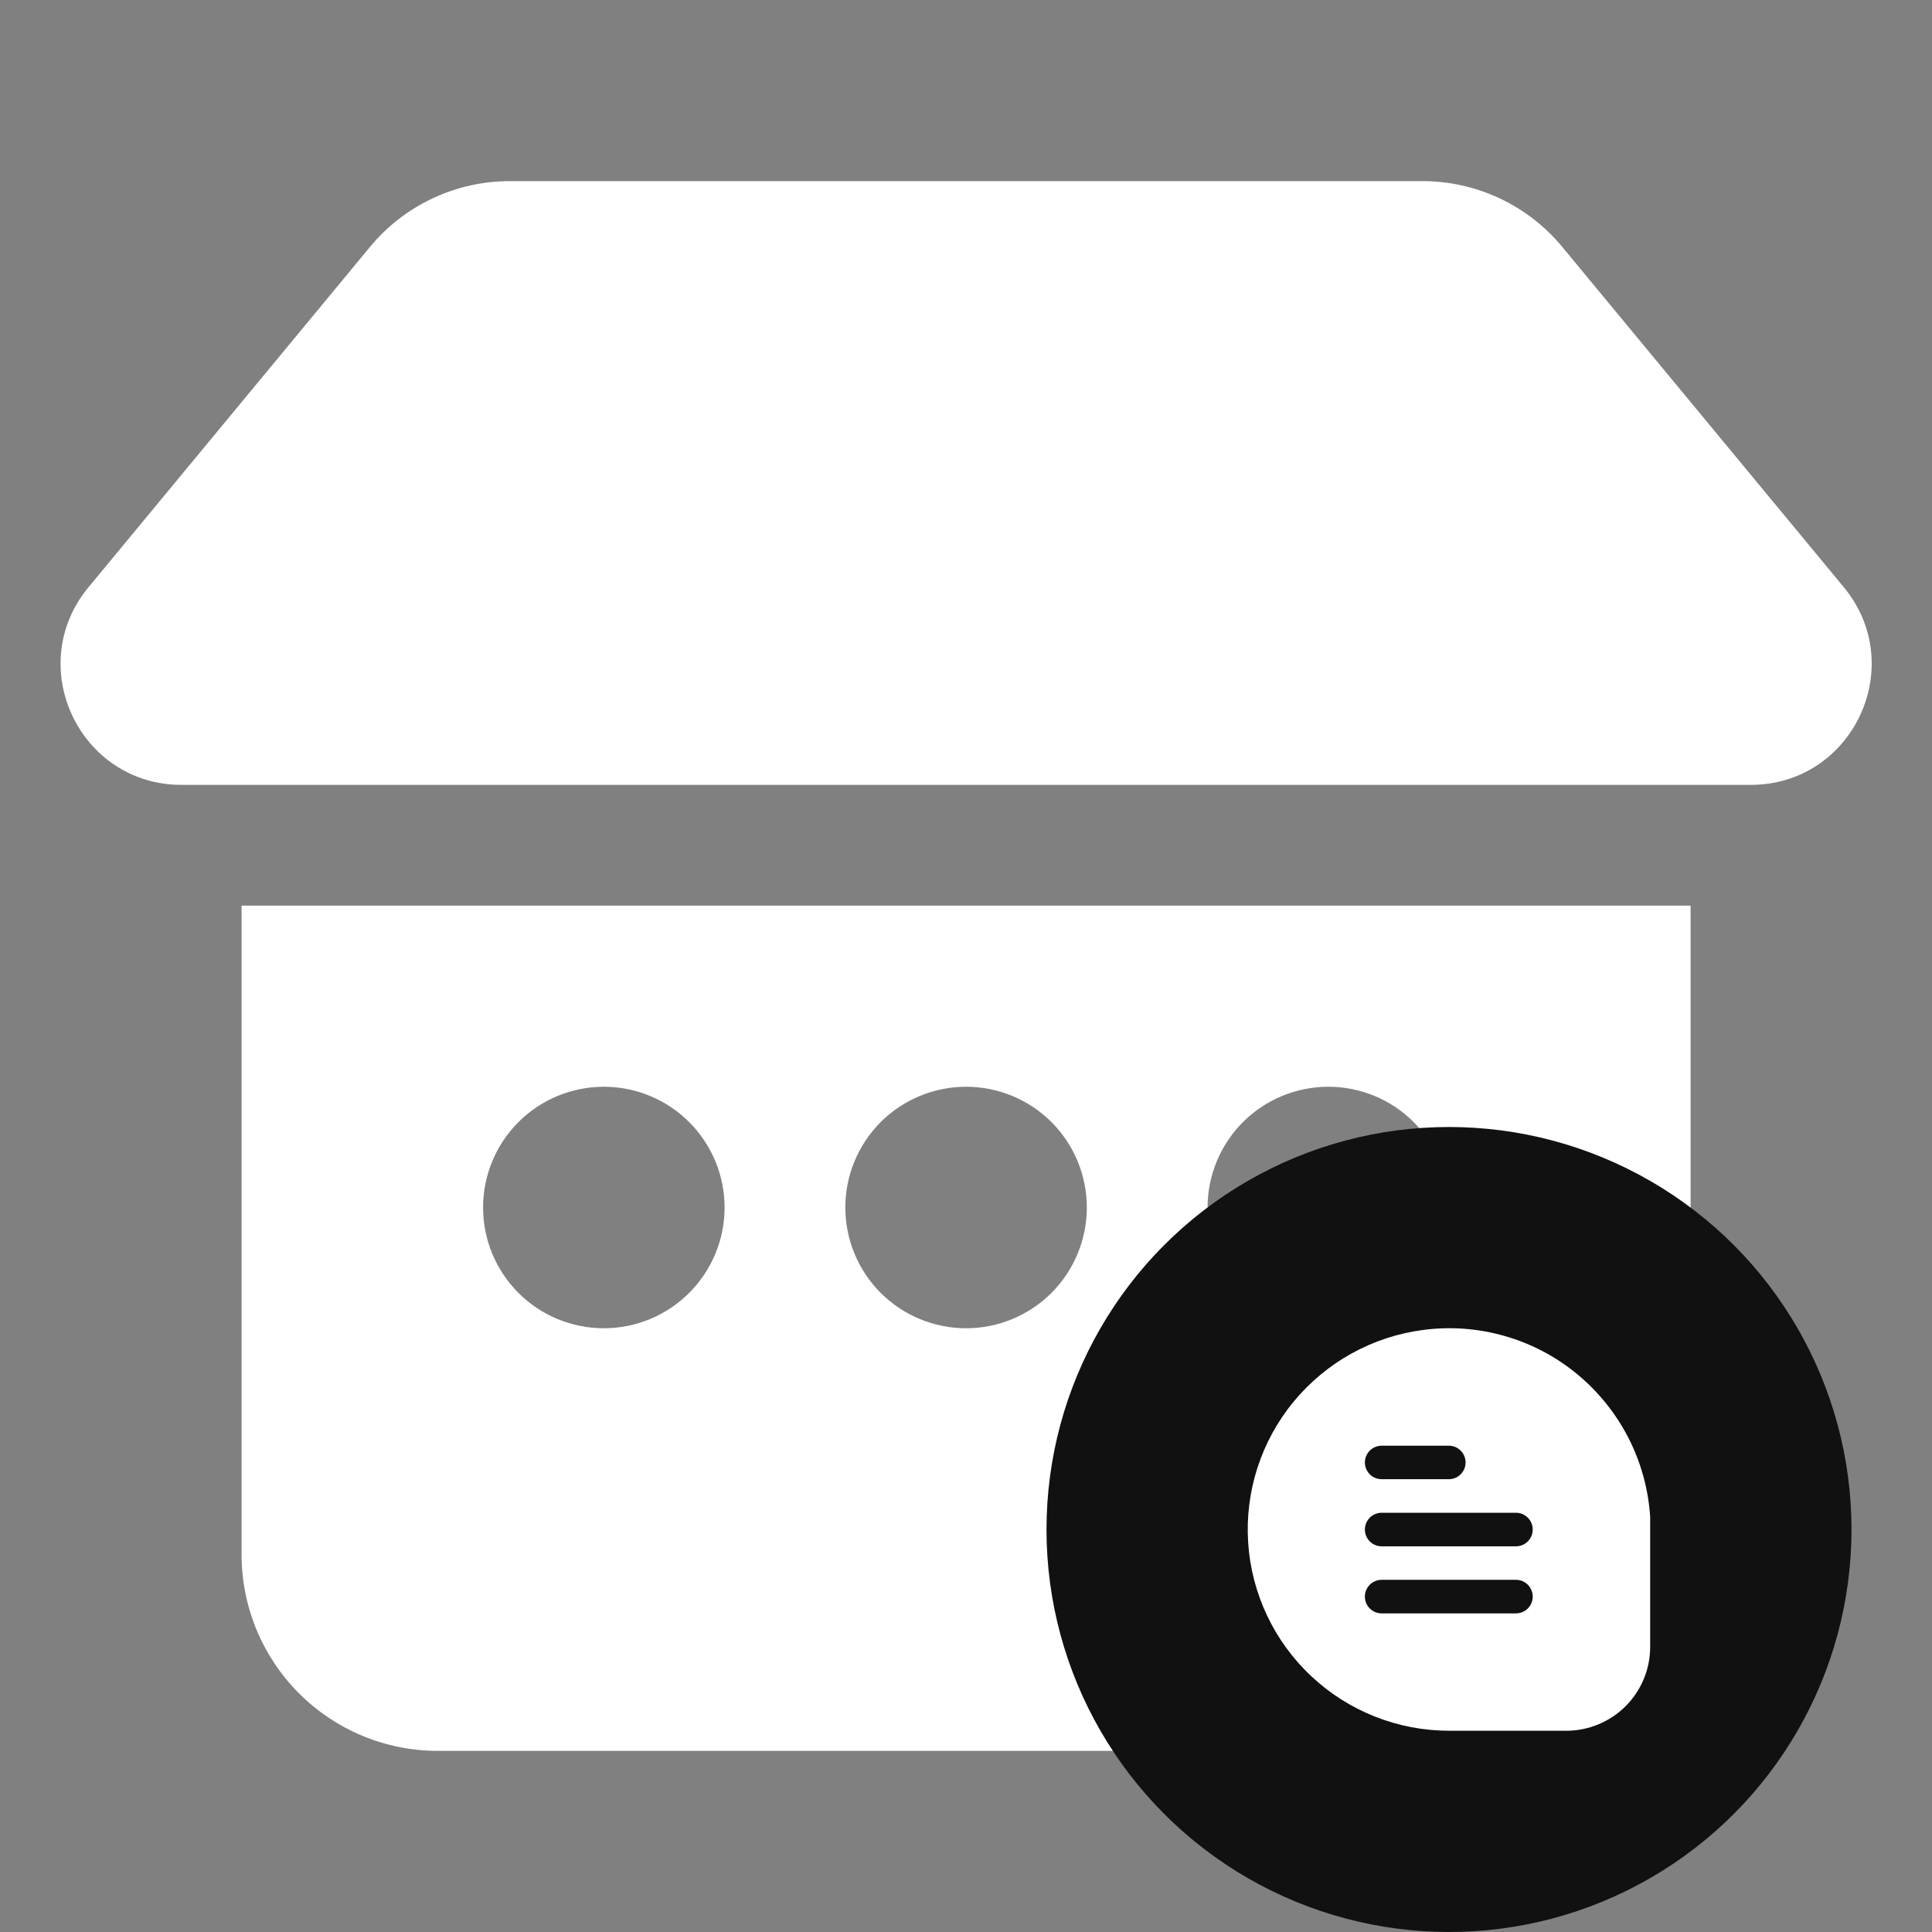
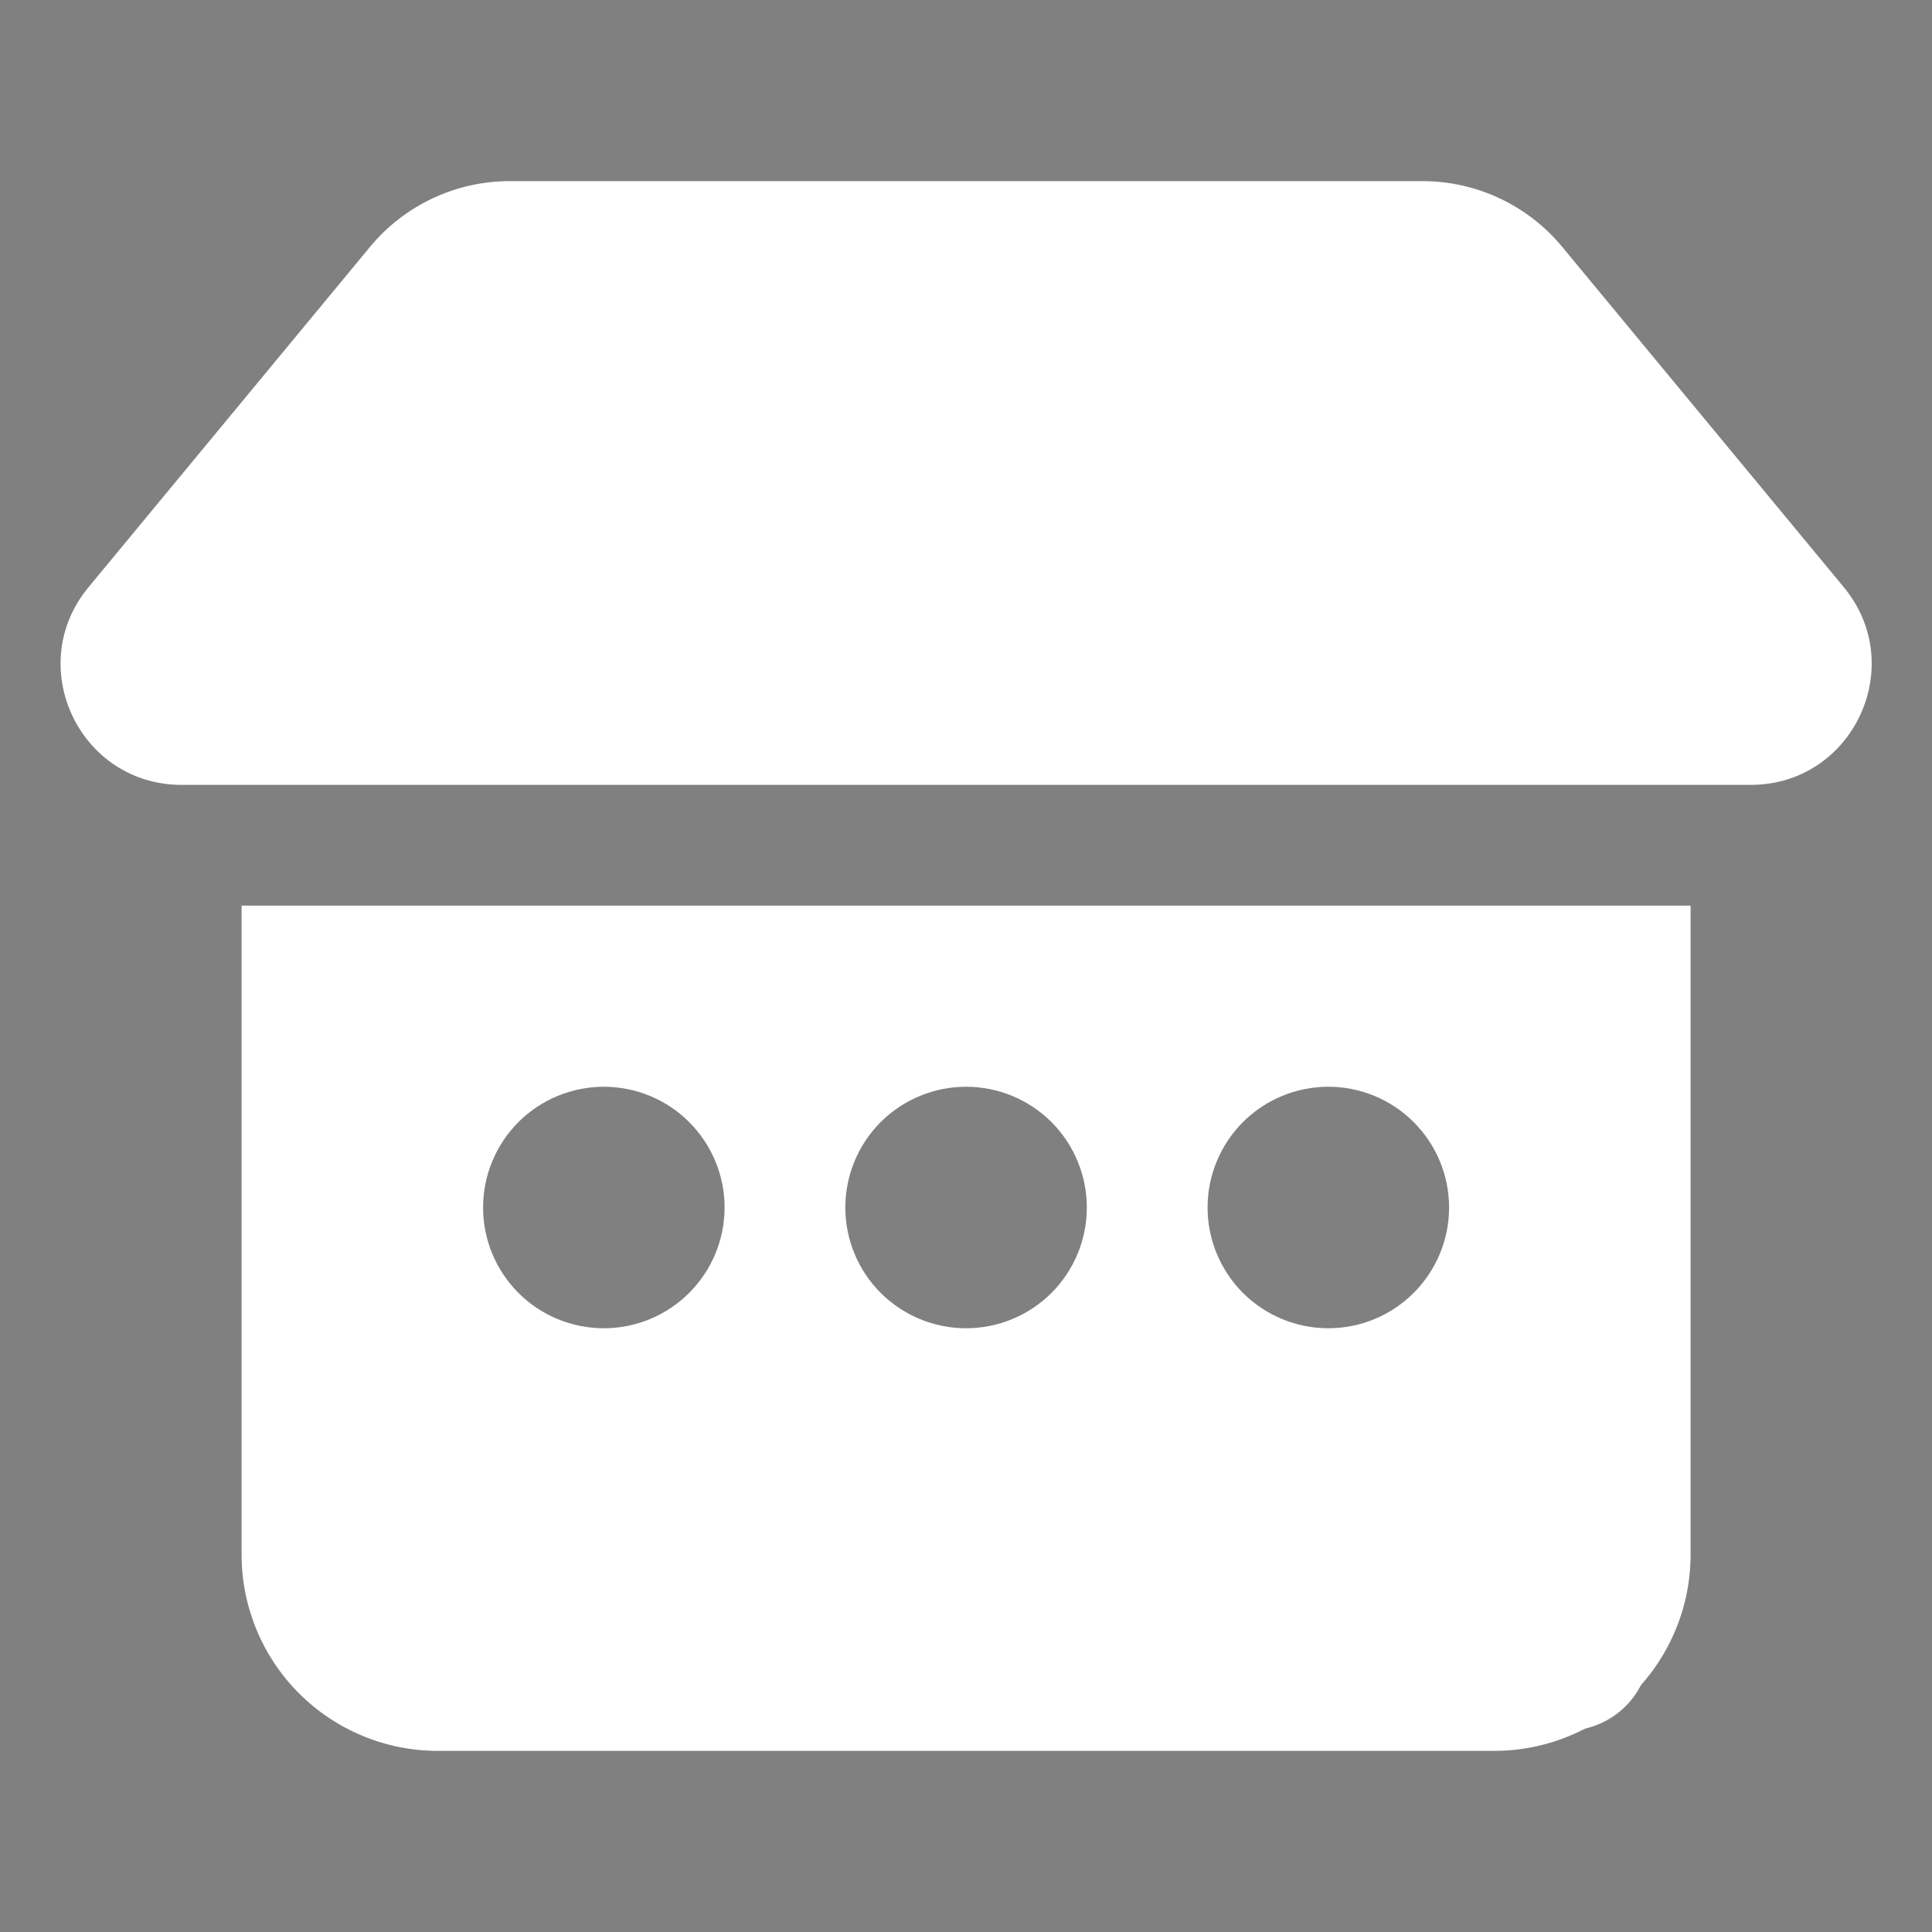
<svg xmlns="http://www.w3.org/2000/svg" width="24" height="24" viewBox="0 0 24 24" fill="none">
  <rect x="0" y="0" width="24" height="24" fill="#808080" stroke="none" />
  <path d="M4.598 3.065C4.809 2.81 5.074 2.605 5.374 2.464C5.673 2.323 6 2.25 6.332 2.25H17.671C18.002 2.25 18.329 2.323 18.629 2.464C18.929 2.605 19.194 2.81 19.405 3.065L22.904 7.294C23.713 8.272 23.017 9.75 21.748 9.75H2.255C0.986 9.75 0.29 8.272 1.1 7.294L4.598 3.065ZM3.001 11.25V19.312C3.001 19.959 3.258 20.579 3.715 21.036C4.172 21.493 4.792 21.75 5.438 21.75H18.563C18.883 21.75 19.2 21.687 19.496 21.564C19.792 21.442 20.061 21.262 20.287 21.036C20.513 20.81 20.693 20.541 20.815 20.245C20.938 19.95 21.001 19.633 21.001 19.312V11.25H3.001ZM9.001 15C9.001 15.398 8.843 15.779 8.561 16.061C8.28 16.342 7.899 16.5 7.501 16.5C7.103 16.5 6.721 16.342 6.44 16.061C6.159 15.779 6.001 15.398 6.001 15C6.001 14.602 6.159 14.221 6.44 13.939C6.721 13.658 7.103 13.5 7.501 13.5C7.899 13.5 8.28 13.658 8.561 13.939C8.843 14.221 9.001 14.602 9.001 15V15ZM12.001 16.5C11.603 16.5 11.222 16.342 10.94 16.061C10.659 15.779 10.501 15.398 10.501 15C10.501 14.602 10.659 14.221 10.94 13.939C11.222 13.658 11.603 13.5 12.001 13.5C12.399 13.5 12.78 13.658 13.062 13.939C13.343 14.221 13.501 14.602 13.501 15C13.501 15.398 13.343 15.779 13.062 16.061C12.78 16.342 12.399 16.5 12.001 16.5V16.5ZM18.001 15C18.001 15.398 17.843 15.779 17.561 16.061C17.28 16.342 16.899 16.5 16.501 16.5C16.103 16.5 15.722 16.342 15.44 16.061C15.159 15.779 15.001 15.398 15.001 15C15.001 14.602 15.159 14.221 15.44 13.939C15.722 13.658 16.103 13.5 16.501 13.5C16.899 13.5 17.28 13.658 17.561 13.939C17.843 14.221 18.001 14.602 18.001 15V15Z" fill="white" />
-   <circle cx="18" cy="19" r="5" fill="#111111" />
  <path d="M19.598 17.075C19.334 16.855 19.027 16.693 18.697 16.598C18.366 16.502 18.02 16.476 17.679 16.521C17.049 16.603 16.474 16.922 16.07 17.412C15.666 17.902 15.464 18.528 15.505 19.162C15.546 19.795 15.827 20.39 16.291 20.824C16.754 21.258 17.366 21.5 18.001 21.5H19.457C19.733 21.5 19.998 21.39 20.194 21.195C20.389 20.999 20.499 20.735 20.499 20.459V18.856V18.843C20.477 18.503 20.386 18.17 20.231 17.866C20.076 17.562 19.86 17.293 19.598 17.075V17.075ZM17.164 17.959H17.998C18.053 17.959 18.106 17.981 18.145 18.02C18.184 18.059 18.206 18.112 18.206 18.167C18.206 18.222 18.184 18.275 18.145 18.314C18.106 18.354 18.053 18.375 17.998 18.375H17.164C17.108 18.375 17.055 18.354 17.016 18.314C16.977 18.275 16.955 18.222 16.955 18.167C16.955 18.112 16.977 18.059 17.016 18.02C17.055 17.981 17.108 17.959 17.164 17.959V17.959ZM18.831 20.042H17.164C17.108 20.042 17.055 20.02 17.016 19.981C16.977 19.942 16.955 19.889 16.955 19.834C16.955 19.778 16.977 19.725 17.016 19.686C17.055 19.647 17.108 19.625 17.164 19.625H18.831C18.887 19.625 18.94 19.647 18.979 19.686C19.018 19.725 19.04 19.778 19.04 19.834C19.04 19.889 19.018 19.942 18.979 19.981C18.94 20.02 18.887 20.042 18.831 20.042ZM18.831 19.209H17.164C17.108 19.209 17.055 19.187 17.016 19.148C16.977 19.109 16.955 19.056 16.955 19C16.955 18.945 16.977 18.892 17.016 18.853C17.055 18.814 17.108 18.792 17.164 18.792H18.831C18.887 18.792 18.94 18.814 18.979 18.853C19.018 18.892 19.04 18.945 19.04 19C19.04 19.056 19.018 19.109 18.979 19.148C18.94 19.187 18.887 19.209 18.831 19.209Z" fill="white" />
</svg>